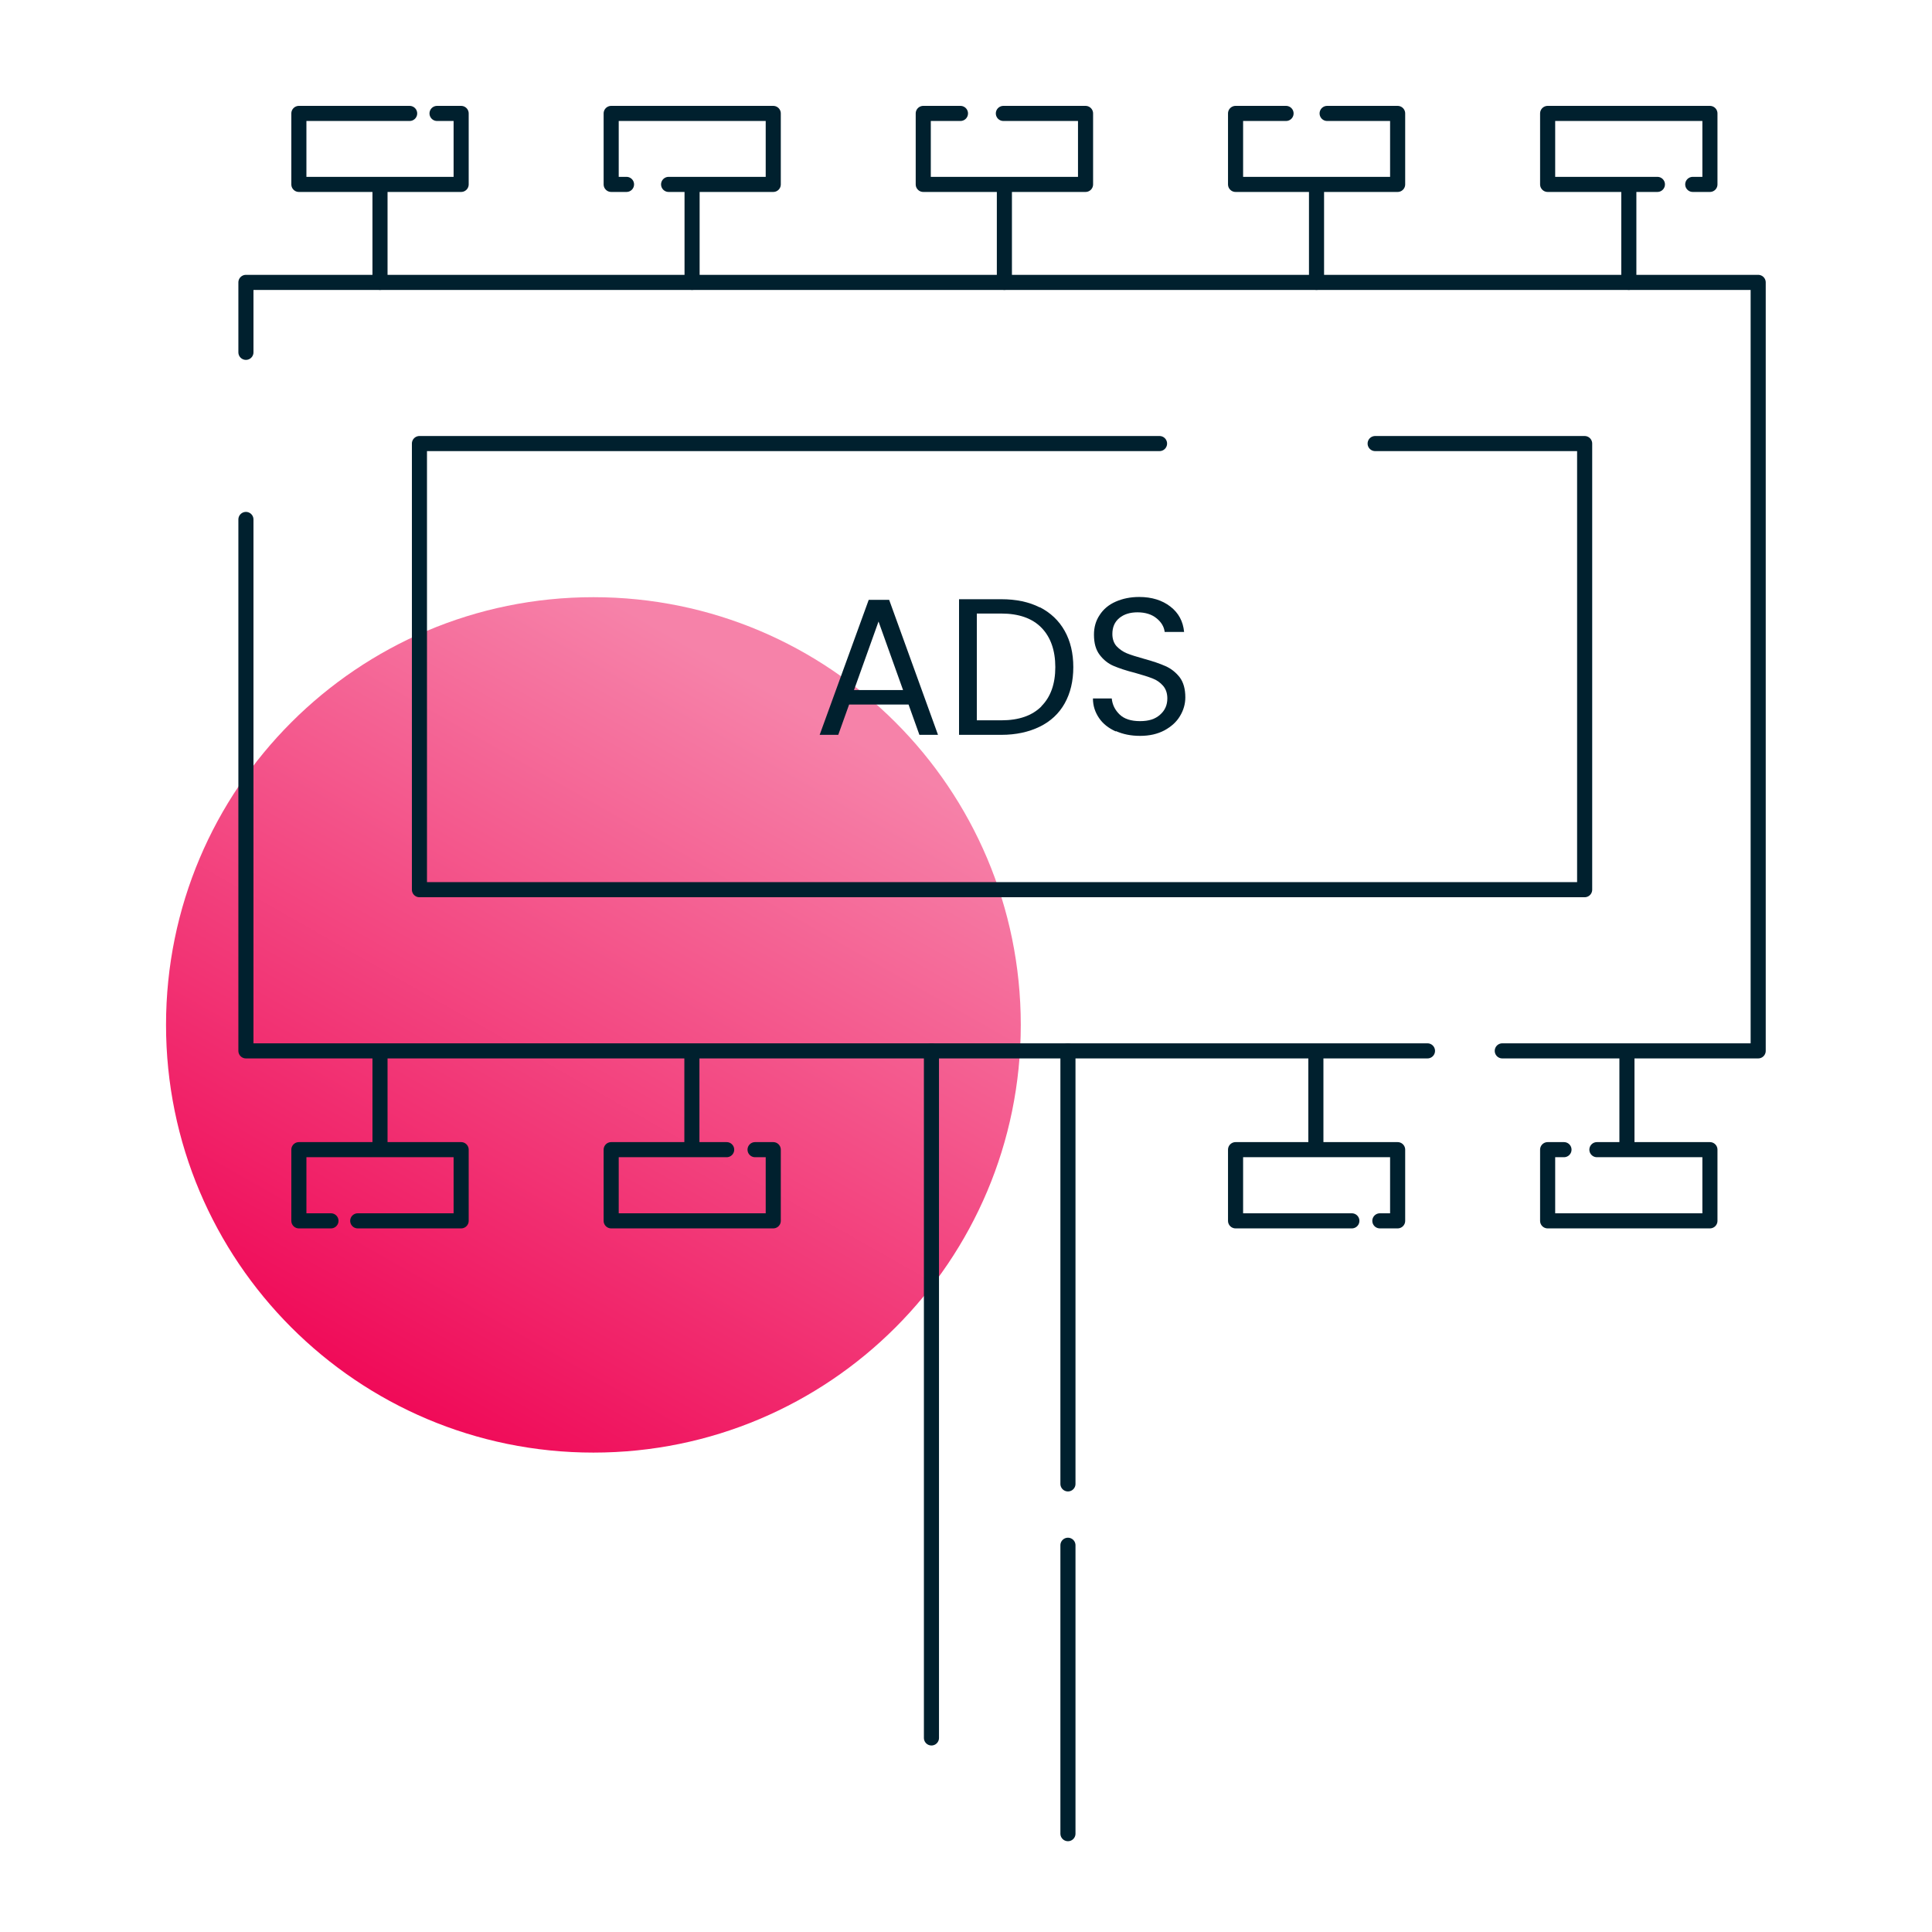
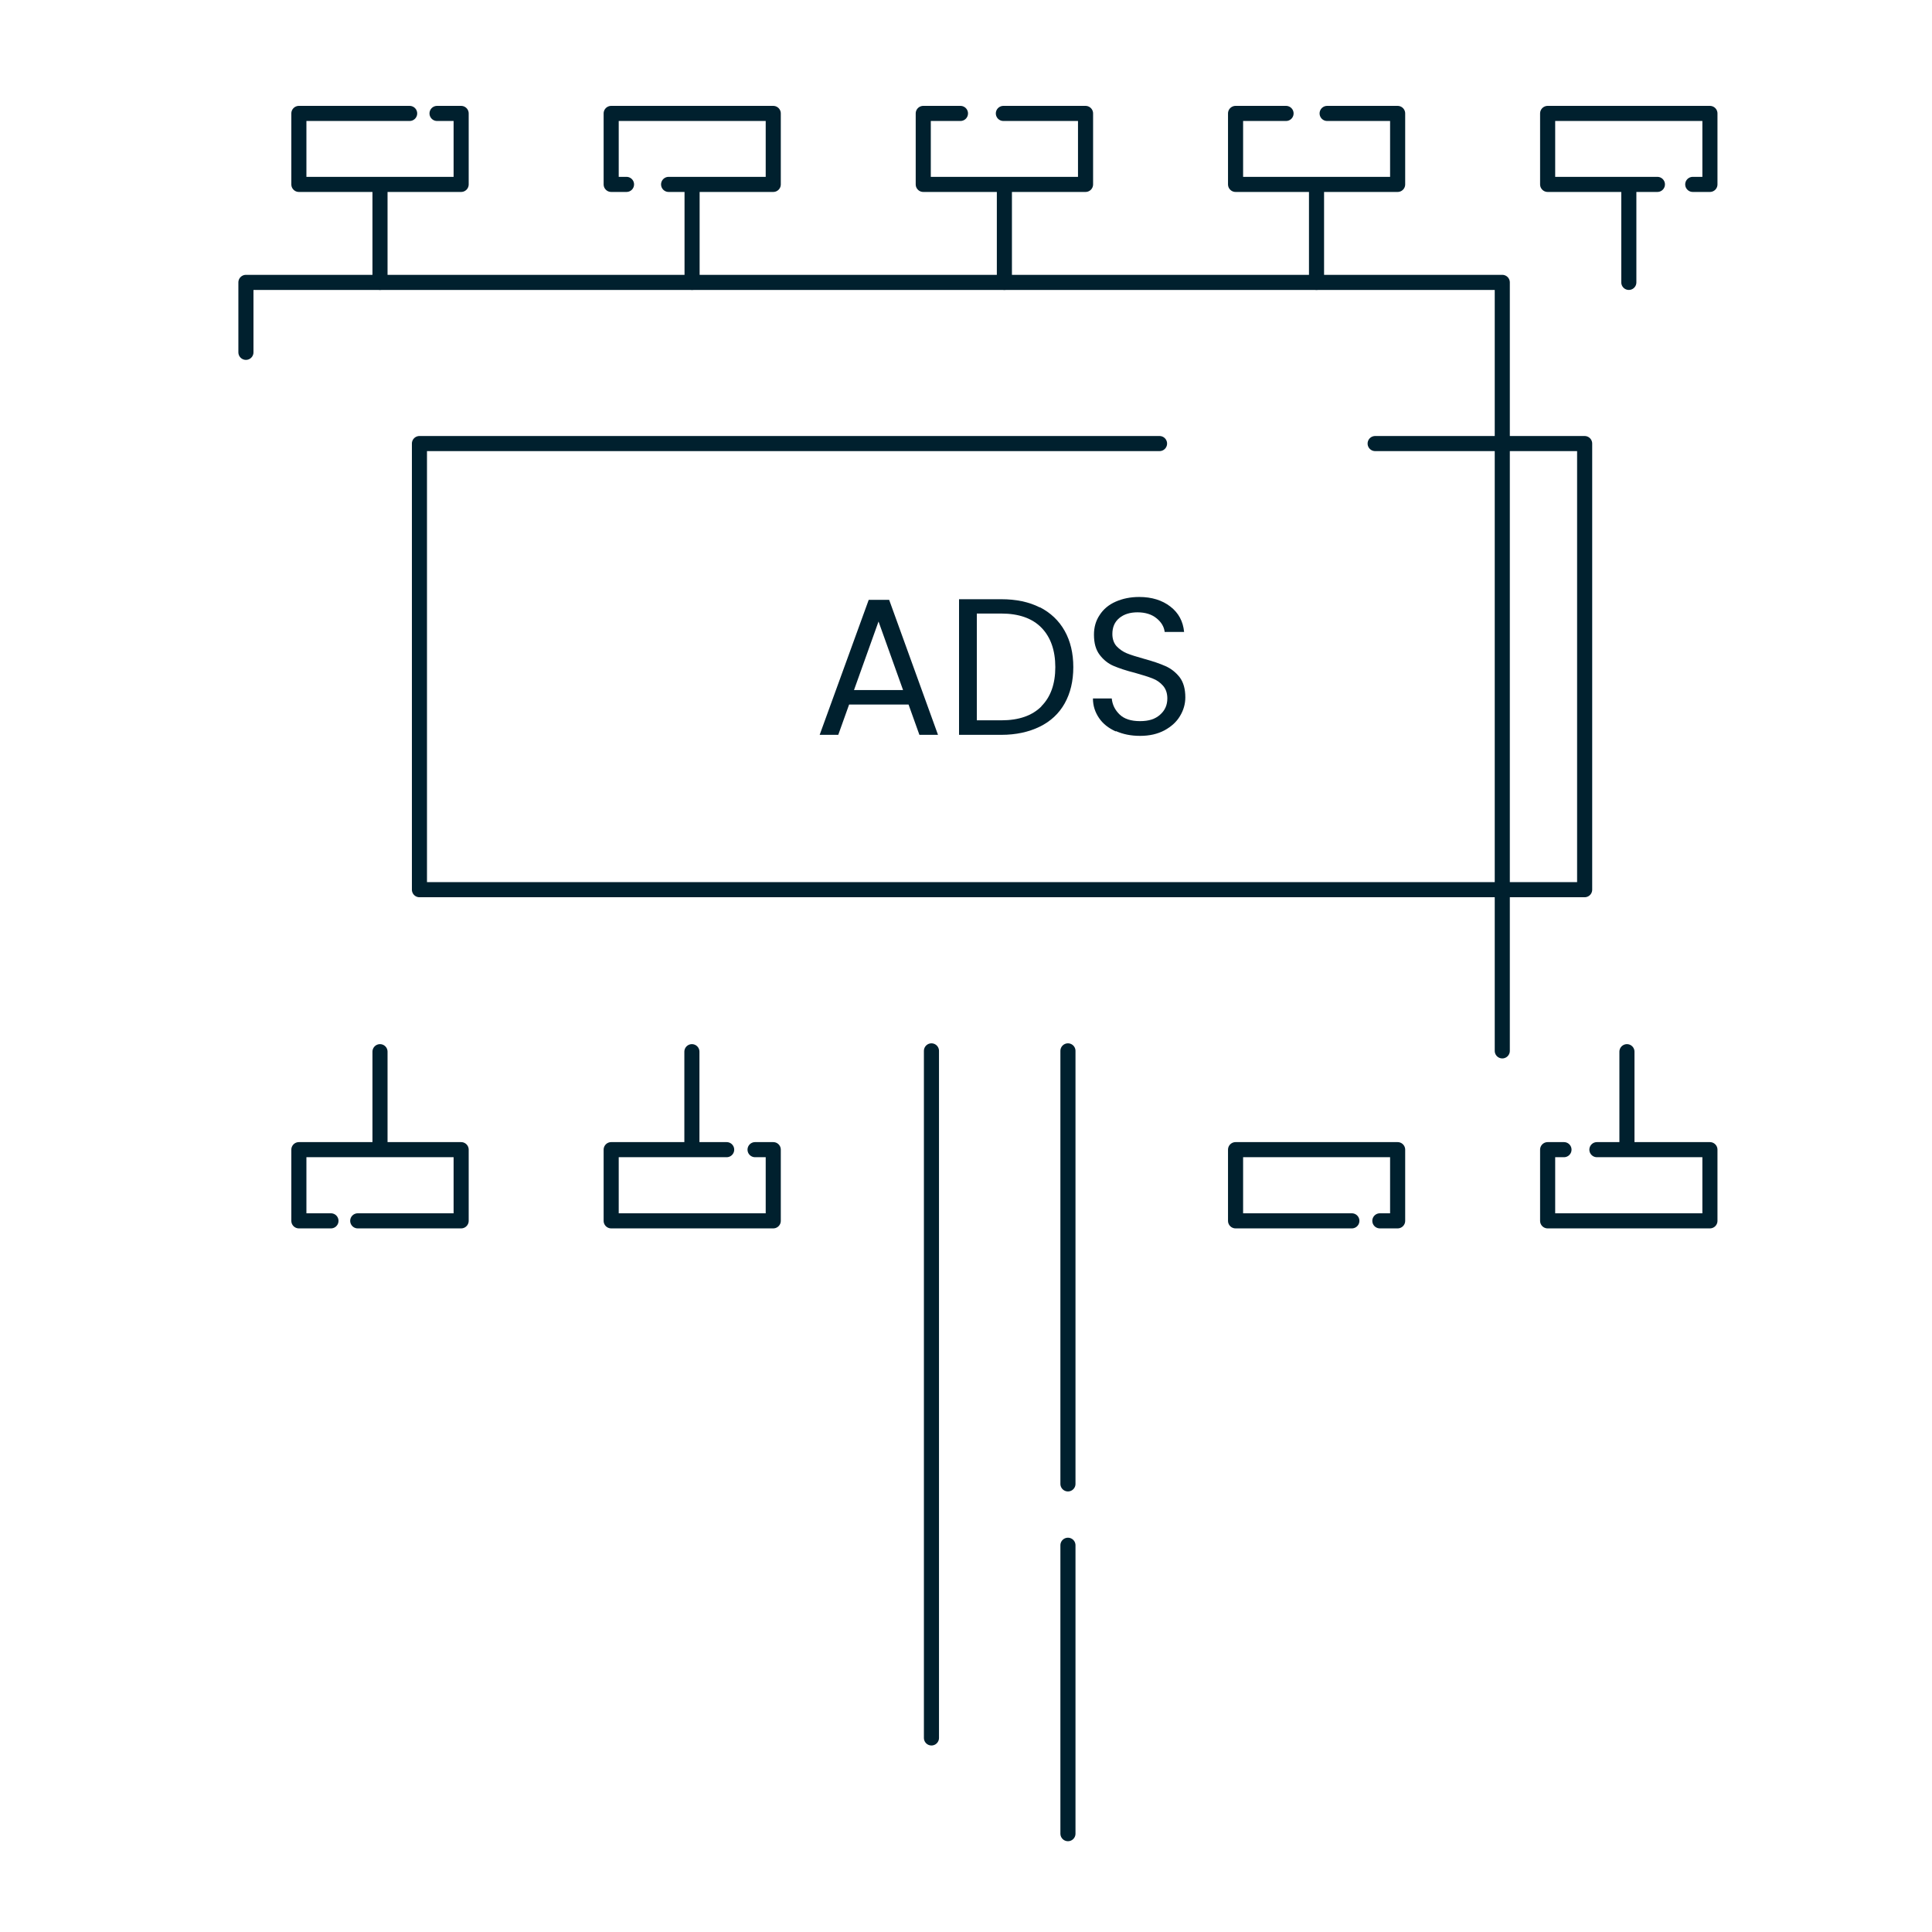
<svg xmlns="http://www.w3.org/2000/svg" width="128" height="128" viewBox="0 0 128 128" fill="none">
  <g clip-path="url(#clip0_2521_6889)">
-     <path d="M39.315 96.238C54.952 96.238 67.629 83.551 67.629 67.901C67.629 52.252 54.952 39.565 39.315 39.565C23.677 39.565 11 52.252 11 67.901C11 83.551 23.677 96.238 39.315 96.238Z" fill="url(#paint0_linear_2521_6889)" />
-     <path d="M99.53 69.623H116.484V18.709H16.293V23.343" stroke="#00202E" stroke-linecap="round" stroke-linejoin="round" />
-     <path d="M16.293 34.415V69.623H94.574" stroke="#00202E" stroke-linecap="round" stroke-linejoin="round" />
+     <path d="M99.53 69.623V18.709H16.293V23.343" stroke="#00202E" stroke-linecap="round" stroke-linejoin="round" />
    <path d="M61.711 69.623V115.143" stroke="#00202E" stroke-linecap="round" stroke-linejoin="round" />
    <path d="M70.754 69.623V98.312" stroke="#00202E" stroke-linecap="round" stroke-linejoin="round" />
    <path d="M70.754 102.377V121.485" stroke="#00202E" stroke-linecap="round" stroke-linejoin="round" />
    <path d="M25.176 12.38V18.709" stroke="#00202E" stroke-linecap="round" stroke-linejoin="round" />
    <path d="M45.852 12.38V18.709" stroke="#00202E" stroke-linecap="round" stroke-linejoin="round" />
    <path d="M66.543 12.38V18.709" stroke="#00202E" stroke-linecap="round" stroke-linejoin="round" />
    <path d="M87.223 12.38V18.709" stroke="#00202E" stroke-linecap="round" stroke-linejoin="round" />
    <path d="M107.914 12.38V18.709" stroke="#00202E" stroke-linecap="round" stroke-linejoin="round" />
    <path d="M76.822 29.387H27.789V58.944H104.987V29.387H91.107" stroke="#00202E" stroke-linecap="round" stroke-linejoin="round" />
    <path d="M63.633 7.515H61.168V12.217H71.92V7.515H66.476" stroke="#00202E" stroke-linecap="round" stroke-linejoin="round" />
    <path d="M85.204 7.515H81.859V12.217H92.597V7.515H87.926" stroke="#00202E" stroke-linecap="round" stroke-linejoin="round" />
    <path d="M112.149 12.217H113.287V7.515H102.535V12.217H109.807" stroke="#00202E" stroke-linecap="round" stroke-linejoin="round" />
    <path d="M27.14 7.515H19.801V12.217H30.552V7.515H28.955" stroke="#00202E" stroke-linecap="round" stroke-linejoin="round" />
    <path d="M25.176 76.005V69.677" stroke="#00202E" stroke-linecap="round" stroke-linejoin="round" />
    <path d="M23.701 80.884H30.552V76.168H19.801V80.884H21.927" stroke="#00202E" stroke-linecap="round" stroke-linejoin="round" />
    <path d="M45.84 76.005V69.677" stroke="#00202E" stroke-linecap="round" stroke-linejoin="round" />
    <path d="M48.143 76.168H40.492V80.884H51.23V76.168H50.025" stroke="#00202E" stroke-linecap="round" stroke-linejoin="round" />
-     <path d="M87.18 76.005V69.677" stroke="#00202E" stroke-linecap="round" stroke-linejoin="round" />
    <path d="M91.419 80.884H92.597V76.168H81.859V80.884H89.564" stroke="#00202E" stroke-linecap="round" stroke-linejoin="round" />
    <path d="M107.789 76.005V69.677" stroke="#00202E" stroke-linecap="round" stroke-linejoin="round" />
    <path d="M103.618 76.168H102.535V80.884H113.287V76.168H105.799" stroke="#00202E" stroke-linecap="round" stroke-linejoin="round" />
    <path d="M44.297 12.217H51.23V7.515H40.492V12.217H41.508" stroke="#00202E" stroke-linecap="round" stroke-linejoin="round" />
    <path d="M60.168 46.679H56.255L55.537 48.685H54.305L57.555 39.741H58.909L62.145 48.685H60.913L60.195 46.679H60.168ZM59.83 45.717L58.205 41.177L56.58 45.717H59.83Z" fill="#00202E" />
    <path d="M68.888 40.229C69.606 40.595 70.161 41.123 70.54 41.801C70.919 42.478 71.109 43.278 71.109 44.2C71.109 45.121 70.919 45.921 70.54 46.598C70.161 47.276 69.606 47.791 68.888 48.143C68.17 48.495 67.317 48.685 66.342 48.685H63.539V39.7H66.342C67.317 39.7 68.17 39.877 68.888 40.242V40.229ZM68.996 46.788C69.606 46.178 69.917 45.311 69.917 44.2C69.917 43.088 69.606 42.207 68.996 41.584C68.387 40.961 67.493 40.649 66.342 40.649H64.717V47.723H66.342C67.507 47.723 68.387 47.411 68.996 46.801V46.788Z" fill="#00202E" />
    <path d="M73.913 48.455C73.439 48.238 73.074 47.953 72.816 47.574C72.559 47.194 72.41 46.774 72.41 46.273H73.656C73.697 46.693 73.873 47.045 74.184 47.343C74.482 47.628 74.929 47.777 75.525 47.777C76.12 47.777 76.527 47.642 76.852 47.357C77.177 47.072 77.339 46.72 77.339 46.273C77.339 45.934 77.244 45.65 77.055 45.433C76.865 45.216 76.635 45.053 76.351 44.945C76.066 44.836 75.687 44.715 75.2 44.579C74.604 44.43 74.13 44.267 73.778 44.118C73.426 43.969 73.114 43.725 72.857 43.386C72.6 43.048 72.478 42.614 72.478 42.045C72.478 41.557 72.6 41.123 72.857 40.744C73.101 40.364 73.453 40.066 73.913 39.863C74.374 39.66 74.888 39.551 75.471 39.551C76.31 39.551 77.001 39.768 77.542 40.188C78.084 40.608 78.382 41.164 78.45 41.869H77.163C77.123 41.53 76.946 41.218 76.621 40.961C76.31 40.703 75.877 40.568 75.362 40.568C74.875 40.568 74.468 40.69 74.157 40.947C73.846 41.205 73.697 41.557 73.697 42.004C73.697 42.329 73.791 42.6 73.967 42.804C74.157 43.007 74.387 43.17 74.644 43.278C74.902 43.386 75.294 43.508 75.782 43.644C76.378 43.806 76.852 43.969 77.217 44.132C77.583 44.294 77.894 44.538 78.152 44.864C78.409 45.202 78.531 45.65 78.531 46.205C78.531 46.639 78.409 47.059 78.179 47.438C77.948 47.831 77.596 48.143 77.15 48.387C76.689 48.631 76.161 48.753 75.538 48.753C74.915 48.753 74.414 48.645 73.94 48.441L73.913 48.455Z" fill="#00202E" />
  </g>
  <defs>
    <linearGradient id="paint0_linear_2521_6889" x1="49.409" y1="44.798" x2="20.959" y2="94.856" gradientUnits="userSpaceOnUse">
      <stop stop-color="#F682A9" />
      <stop offset="1" stop-color="#EF0152" />
    </linearGradient>
    <clipPath id="clip0_2521_6889">
      <rect width="106" height="115" fill="white" transform="translate(11 7)" />
    </clipPath>
  </defs>
</svg>